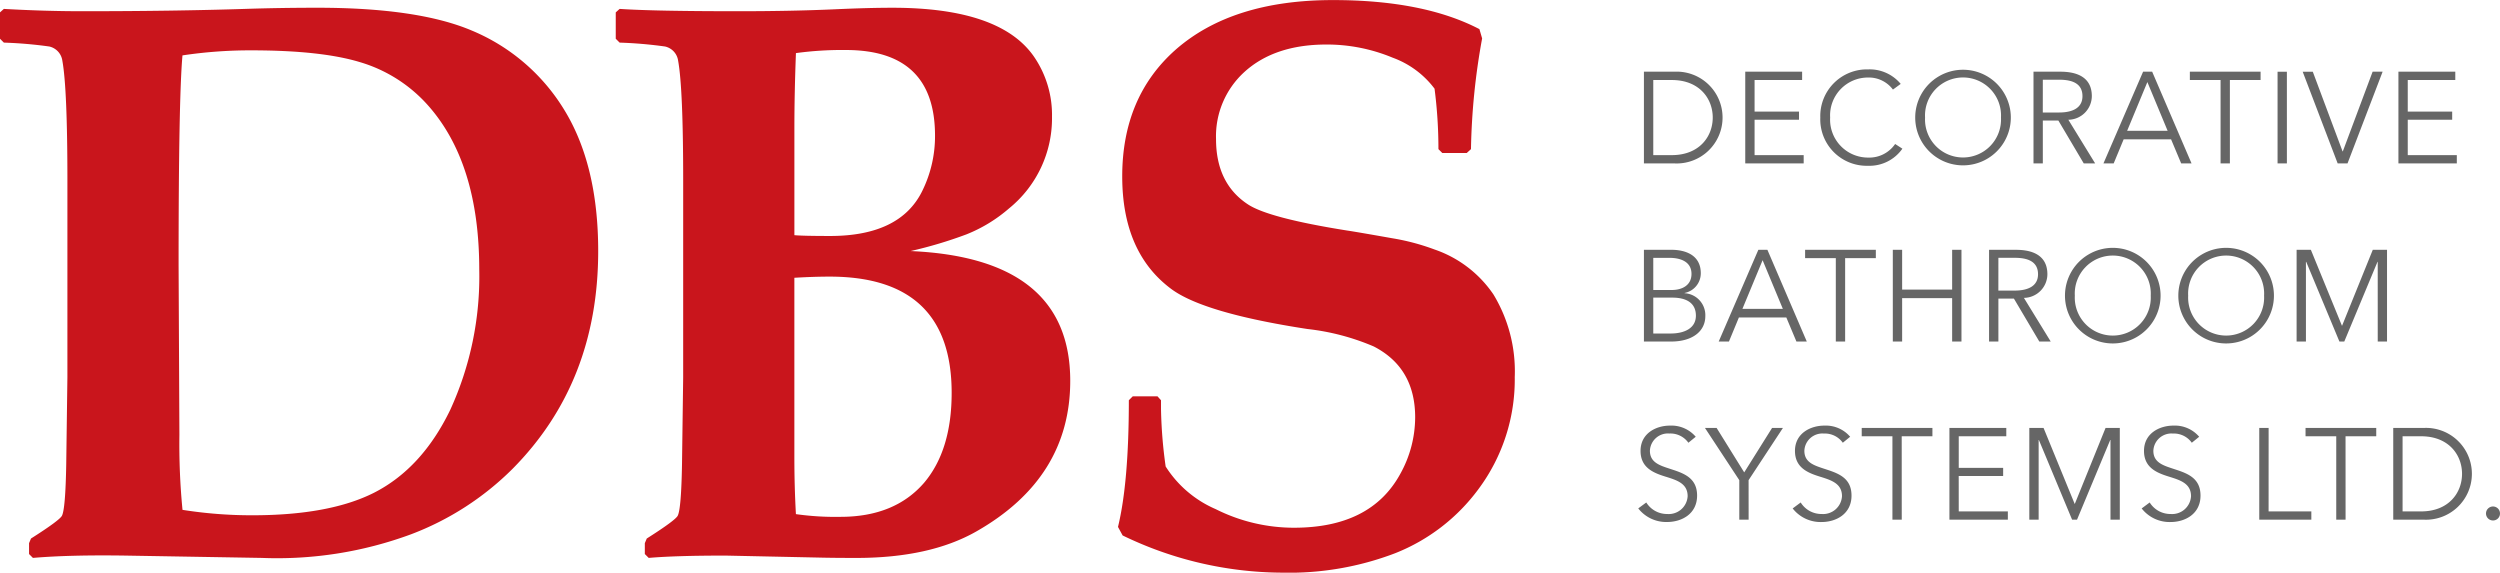
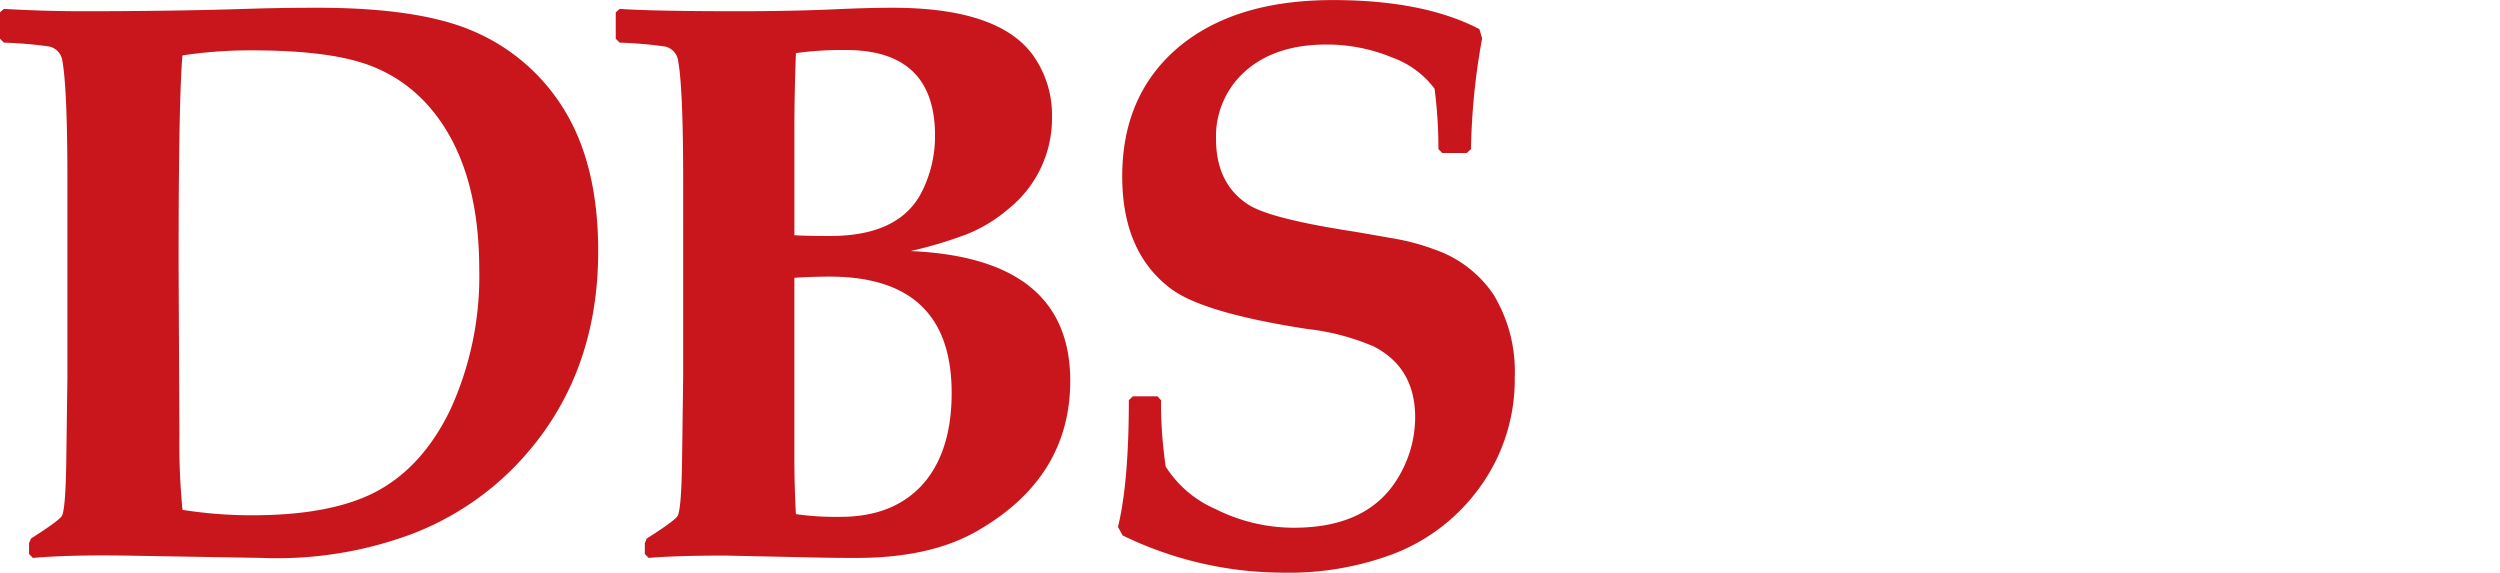
<svg xmlns="http://www.w3.org/2000/svg" width="308.77" height="70.725" viewBox="0 0 308.77 70.725">
  <g transform="translate(-134.063 -40.381)">
-     <path d="M1.5,15h3.76a5.671,5.671,0,1,0,0-11.328H1.5ZM2.656,4.7H4.944C8.352,4.7,10,7,10,9.336s-1.648,4.64-5.056,4.64H2.656ZM15.168,9.608h5.488V8.6H15.168V4.7H21.04V3.672H14.016V15h7.216V13.976H15.168ZM32.528,12.6A3.876,3.876,0,0,1,29.2,14.28a4.687,4.687,0,0,1-4.7-4.944,4.678,4.678,0,0,1,4.7-4.944A3.717,3.717,0,0,1,32.256,5.88l.96-.7a4.99,4.99,0,0,0-4.032-1.792,5.765,5.765,0,0,0-5.9,5.952,5.737,5.737,0,0,0,5.9,5.952,4.967,4.967,0,0,0,4.24-2.112ZM46.816,9.336a5.9,5.9,0,1,0-11.808,0,5.9,5.9,0,1,0,11.808,0Zm-1.216,0a4.694,4.694,0,1,1-9.376,0,4.695,4.695,0,1,1,9.376,0Zm5.168.368h1.92L55.824,15h1.408L53.92,9.608a2.94,2.94,0,0,0,2.9-2.912c0-2.208-1.632-3.024-3.872-3.024H49.616V15h1.152Zm0-5.04h2.048c1.712,0,2.848.544,2.848,2.032,0,1.344-1.056,2.016-2.9,2.016h-2Zm9.984,7.36h5.856L67.856,15h1.28L64.272,3.672h-1.12L58.256,15H59.52ZM63.68,4.952l2.5,6.016H61.184ZM73.872,4.7h3.792V3.672H68.928V4.7H72.72V15h1.152Zm7.04-1.024H79.76V15h1.152Zm3.2,0H82.864L87.184,15H88.4L92.736,3.672H91.5l-3.68,9.84h-.032ZM95.84,9.608h5.488V8.6H95.84V4.7h5.872V3.672H94.688V15H101.9V13.976H95.84ZM1.5,37h3.36c2.608,0,4.224-1.248,4.224-3.136a2.716,2.716,0,0,0-2.56-2.832V31a2.476,2.476,0,0,0,2-2.432c0-2.272-1.92-2.9-3.648-2.9H1.5ZM2.656,26.664h2c1.488,0,2.72.544,2.72,1.984,0,1.5-1.3,1.984-2.4,1.984H2.656Zm0,4.912H5.008c1.84,0,2.912.736,2.912,2.224,0,1.584-1.456,2.208-3.12,2.208H2.656Zm10.576,2.448h5.856L20.336,37h1.28L16.752,25.672h-1.12L10.736,37H12Zm2.928-7.072,2.5,6.016H13.664ZM26.352,26.7h3.792V25.672H21.408V26.7H25.2V37h1.152ZM32.24,37h1.152V31.64h6.176V37H40.72V25.672H39.568v4.912H33.392V25.672H32.24Zm13.04-5.3H47.2L50.336,37h1.408l-3.312-5.392a2.94,2.94,0,0,0,2.9-2.912c0-2.208-1.632-3.024-3.872-3.024H44.128V37H45.28Zm0-5.04h2.048c1.712,0,2.848.544,2.848,2.032,0,1.344-1.056,2.016-2.9,2.016h-2Zm20.032,4.672a5.9,5.9,0,1,0-11.808,0,5.9,5.9,0,1,0,11.808,0Zm-1.216,0a4.694,4.694,0,1,1-9.376,0,4.695,4.695,0,1,1,9.376,0Zm15.216,0a5.9,5.9,0,1,0-11.808,0,5.9,5.9,0,1,0,11.808,0Zm-1.216,0a4.694,4.694,0,1,1-9.376,0,4.695,4.695,0,1,1,9.376,0Zm5.776-5.664h-1.76V37h1.152V27.16H83.3l4.1,9.84H88l4.1-9.84h.032V37H93.28V25.672H91.52l-3.792,9.376h-.016ZM7.9,48.76a3.95,3.95,0,0,0-3.2-1.376c-1.664,0-3.616.928-3.616,3.12,0,2.048,1.536,2.7,3.04,3.168C5.568,54.12,6.9,54.52,6.9,56.1A2.336,2.336,0,0,1,4.384,58.3a3.01,3.01,0,0,1-2.592-1.424L.8,57.608a4.376,4.376,0,0,0,3.568,1.68c1.792,0,3.7-.992,3.7-3.264S6.3,53.24,4.7,52.712C3.44,52.3,2.24,51.928,2.24,50.488A2.228,2.228,0,0,1,4.656,48.36,2.717,2.717,0,0,1,6.992,49.5Zm6.528,5.36,4.24-6.448H17.328l-3.44,5.488L10.48,47.672H9.04l4.24,6.448V59h1.152Zm12.544-5.36a3.95,3.95,0,0,0-3.2-1.376c-1.664,0-3.616.928-3.616,3.12,0,2.048,1.536,2.7,3.04,3.168,1.44.448,2.768.848,2.768,2.432A2.336,2.336,0,0,1,23.456,58.3a3.01,3.01,0,0,1-2.592-1.424l-.992.736a4.376,4.376,0,0,0,3.568,1.68c1.792,0,3.7-.992,3.7-3.264s-1.76-2.784-3.36-3.312c-1.264-.416-2.464-.784-2.464-2.224a2.228,2.228,0,0,1,2.416-2.128A2.717,2.717,0,0,1,26.064,49.5Zm6.368-.064h3.792V47.672H28.4V48.7h3.792V59h1.152Zm7.04,4.912h5.488V52.6H40.384V48.7h5.872V47.672H39.232V59h7.216V57.976H40.384Zm10.48-5.936H49.1V59h1.152V49.16h.032l4.1,9.84h.608l4.1-9.84h.032V59h1.152V47.672h-1.76L54.72,57.048H54.7ZM70.08,48.76a3.95,3.95,0,0,0-3.2-1.376c-1.664,0-3.616.928-3.616,3.12,0,2.048,1.536,2.7,3.04,3.168,1.44.448,2.768.848,2.768,2.432A2.336,2.336,0,0,1,66.56,58.3a3.01,3.01,0,0,1-2.592-1.424l-.992.736a4.376,4.376,0,0,0,3.568,1.68c1.792,0,3.7-.992,3.7-3.264s-1.76-2.784-3.36-3.312c-1.264-.416-2.464-.784-2.464-2.224a2.228,2.228,0,0,1,2.416-2.128A2.717,2.717,0,0,1,69.168,49.5Zm8.576-1.088H77.5V59h6.432V57.976h-5.28Zm9.5,1.024h3.792V47.672H83.216V48.7h3.792V59H88.16ZM94.048,59h3.76a5.671,5.671,0,1,0,0-11.328h-3.76ZM95.2,48.7h2.288c3.408,0,5.056,2.3,5.056,4.64s-1.648,4.64-5.056,4.64H95.2Zm12.032,9.536a.864.864,0,1,0-.864.864A.86.86,0,0,0,107.232,58.232Z" transform="translate(335.6 45.564)" fill="#454545" opacity="0.82" />
    <path d="M76.945,65.389q0,16.222-10.575,26.893a35.561,35.561,0,0,1-12.537,8.087,47.677,47.677,0,0,1-18.423,2.919L18.519,103q-6.891-.1-11.389.287l-.479-.479v-1.34l.239-.574q3.541-2.249,3.828-2.823.431-.861.526-6.364l.144-10.719V56.728q0-11.389-.622-14.834A2.086,2.086,0,0,0,9.14,40.123a52.624,52.624,0,0,0-5.6-.479l-.479-.479V35.912l.479-.431q5.072.287,9.666.287,11.149,0,20.1-.287,4.45-.144,8.948-.144,12.441,0,19.093,2.823a24.307,24.307,0,0,1,11.389,9.762Q76.945,54.766,76.945,65.389Zm-14.69,2.3q0-13.255-6.412-20.385a18.1,18.1,0,0,0-8.374-5.264Q42.684,40.6,34.118,40.6a56.311,56.311,0,0,0-8.518.622q-.479,5.359-.479,25.936l.1,20.911a84.285,84.285,0,0,0,.383,9.283,54.741,54.741,0,0,0,8.613.67q9.522,0,15.025-2.775,5.934-3.015,9.427-10.24A39.542,39.542,0,0,0,62.255,67.686Zm72.991,13.733q0,12.011-11.628,18.614-5.742,3.254-14.786,3.254-2.871,0-4.737-.048L92.658,103q-6.125,0-9.475.287l-.479-.479v-1.34l.239-.574q3.541-2.249,3.828-2.823.431-.861.526-6.364l.144-10.719V56.728q0-11.389-.622-14.834a2.086,2.086,0,0,0-1.627-1.771,52.624,52.624,0,0,0-5.6-.479l-.479-.479V35.912l.479-.431q4.259.287,14.643.287,6.6,0,11.915-.239,4.211-.191,7.13-.191,13.351,0,17.514,6.077a12.7,12.7,0,0,1,2.2,7.369,14.324,14.324,0,0,1-5.312,11.341,18.381,18.381,0,0,1-5.264,3.206,53.292,53.292,0,0,1-6.891,2.058Q135.246,66.25,135.246,81.419Zm-16.7-30.29q0-10.575-11.006-10.575a42.218,42.218,0,0,0-6.173.383q-.191,5.024-.191,9.283V63.427q1.1.1,4.4.1,8.661,0,11.389-5.551A15.281,15.281,0,0,0,118.546,51.129ZM120.6,82.9q0-14.355-15.073-14.355-1.914,0-4.354.144V90.846q0,3.589.191,7.034a34.672,34.672,0,0,0,5.5.335q6.7,0,10.336-4.211Q120.6,89.984,120.6,82.9Zm69.546-2.01a22.661,22.661,0,0,1-4.5,13.925,23.5,23.5,0,0,1-10.288,7.9,36.638,36.638,0,0,1-13.925,2.393,45.482,45.482,0,0,1-19.715-4.594l-.574-1.053q1.34-5.5,1.34-15.647l.479-.479h3.063l.431.479v1.1a57.439,57.439,0,0,0,.574,7.082,13.758,13.758,0,0,0,6.173,5.264,21.533,21.533,0,0,0,9.666,2.3q9.475,0,13.111-6.6a14.427,14.427,0,0,0,1.866-7.034q0-6.125-5.12-8.757a28.922,28.922,0,0,0-8.183-2.153q-12.776-1.962-16.8-4.929-6.077-4.5-6.077-13.925,0-9.81,6.6-15.647,6.986-6.125,19.428-6.125,11.2,0,18.088,3.589l.335,1.148A82.879,82.879,0,0,0,184.741,52.8l-.526.479H181.2l-.479-.479a58.03,58.03,0,0,0-.479-7.465,11.3,11.3,0,0,0-5.168-3.828,21.159,21.159,0,0,0-8.183-1.627q-6.412,0-10.145,3.4a10.724,10.724,0,0,0-3.493,8.278q0,5.5,3.972,8.087,2.584,1.675,12.2,3.206,1,.144,5.6.957a27.686,27.686,0,0,1,5.216,1.388,14.428,14.428,0,0,1,7.273,5.551A18.31,18.31,0,0,1,190.149,80.893Z" transform="translate(131 6)" fill="#c9151c" />
  </g>
</svg>